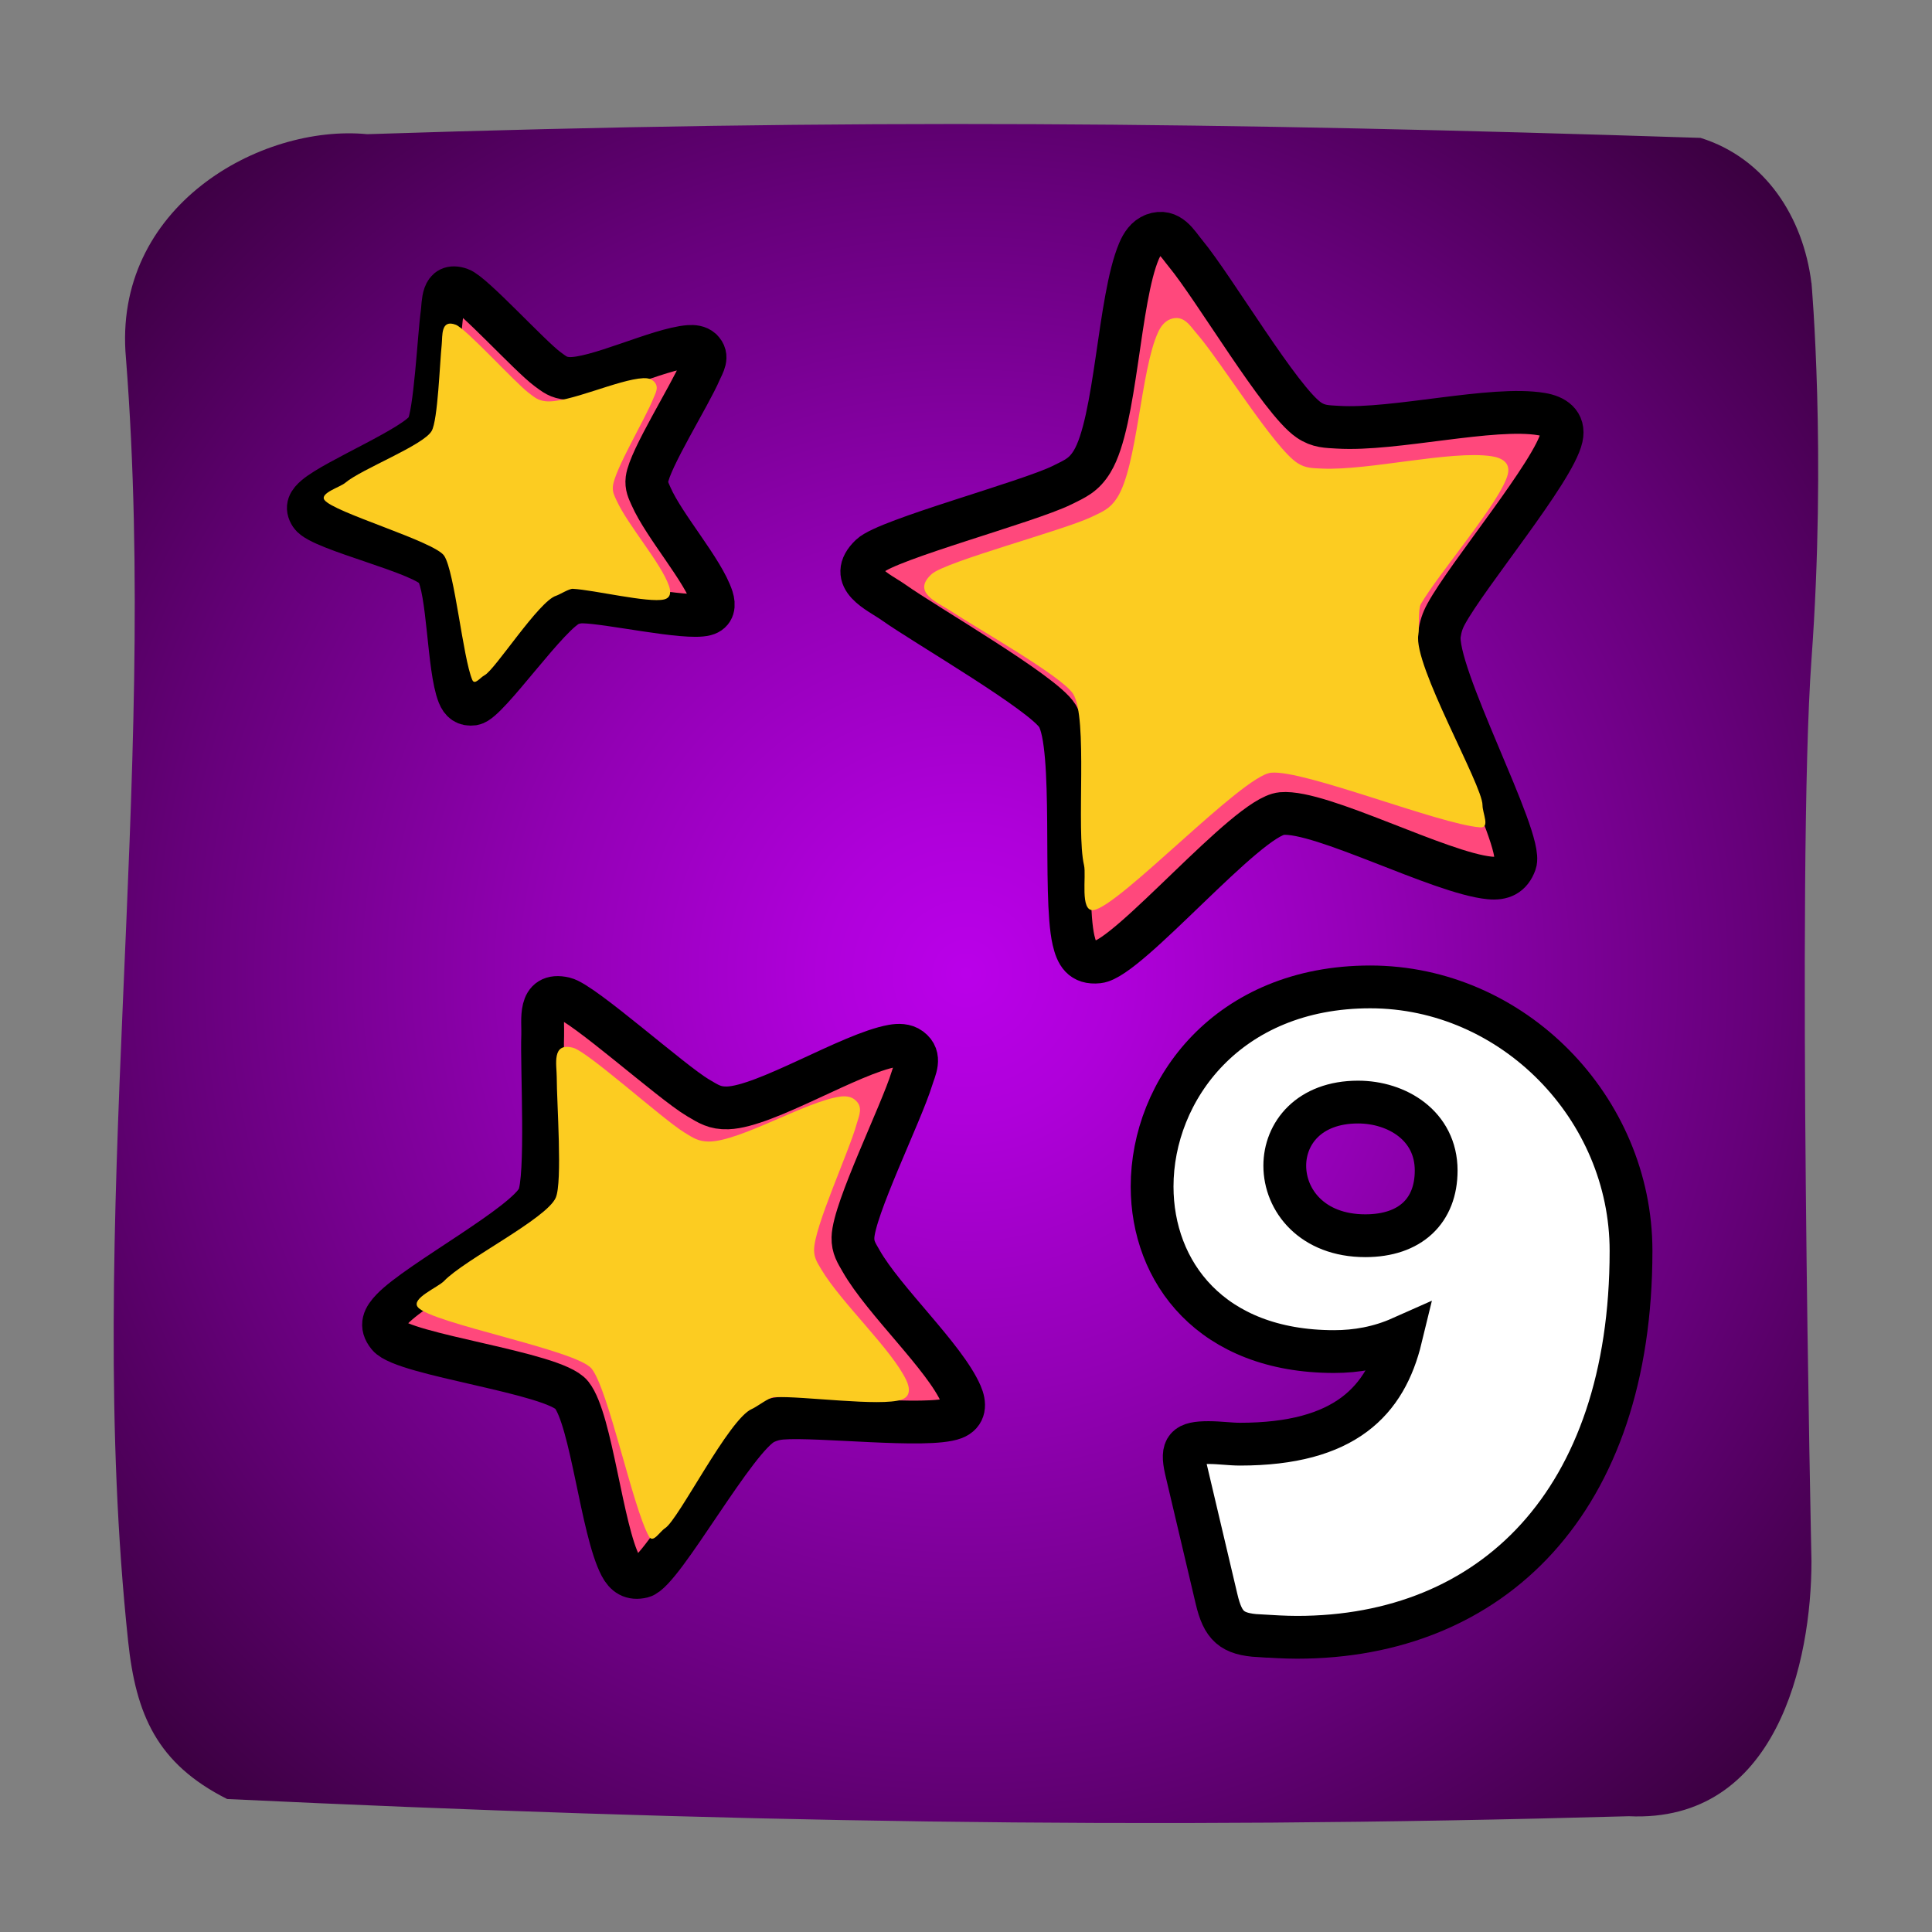
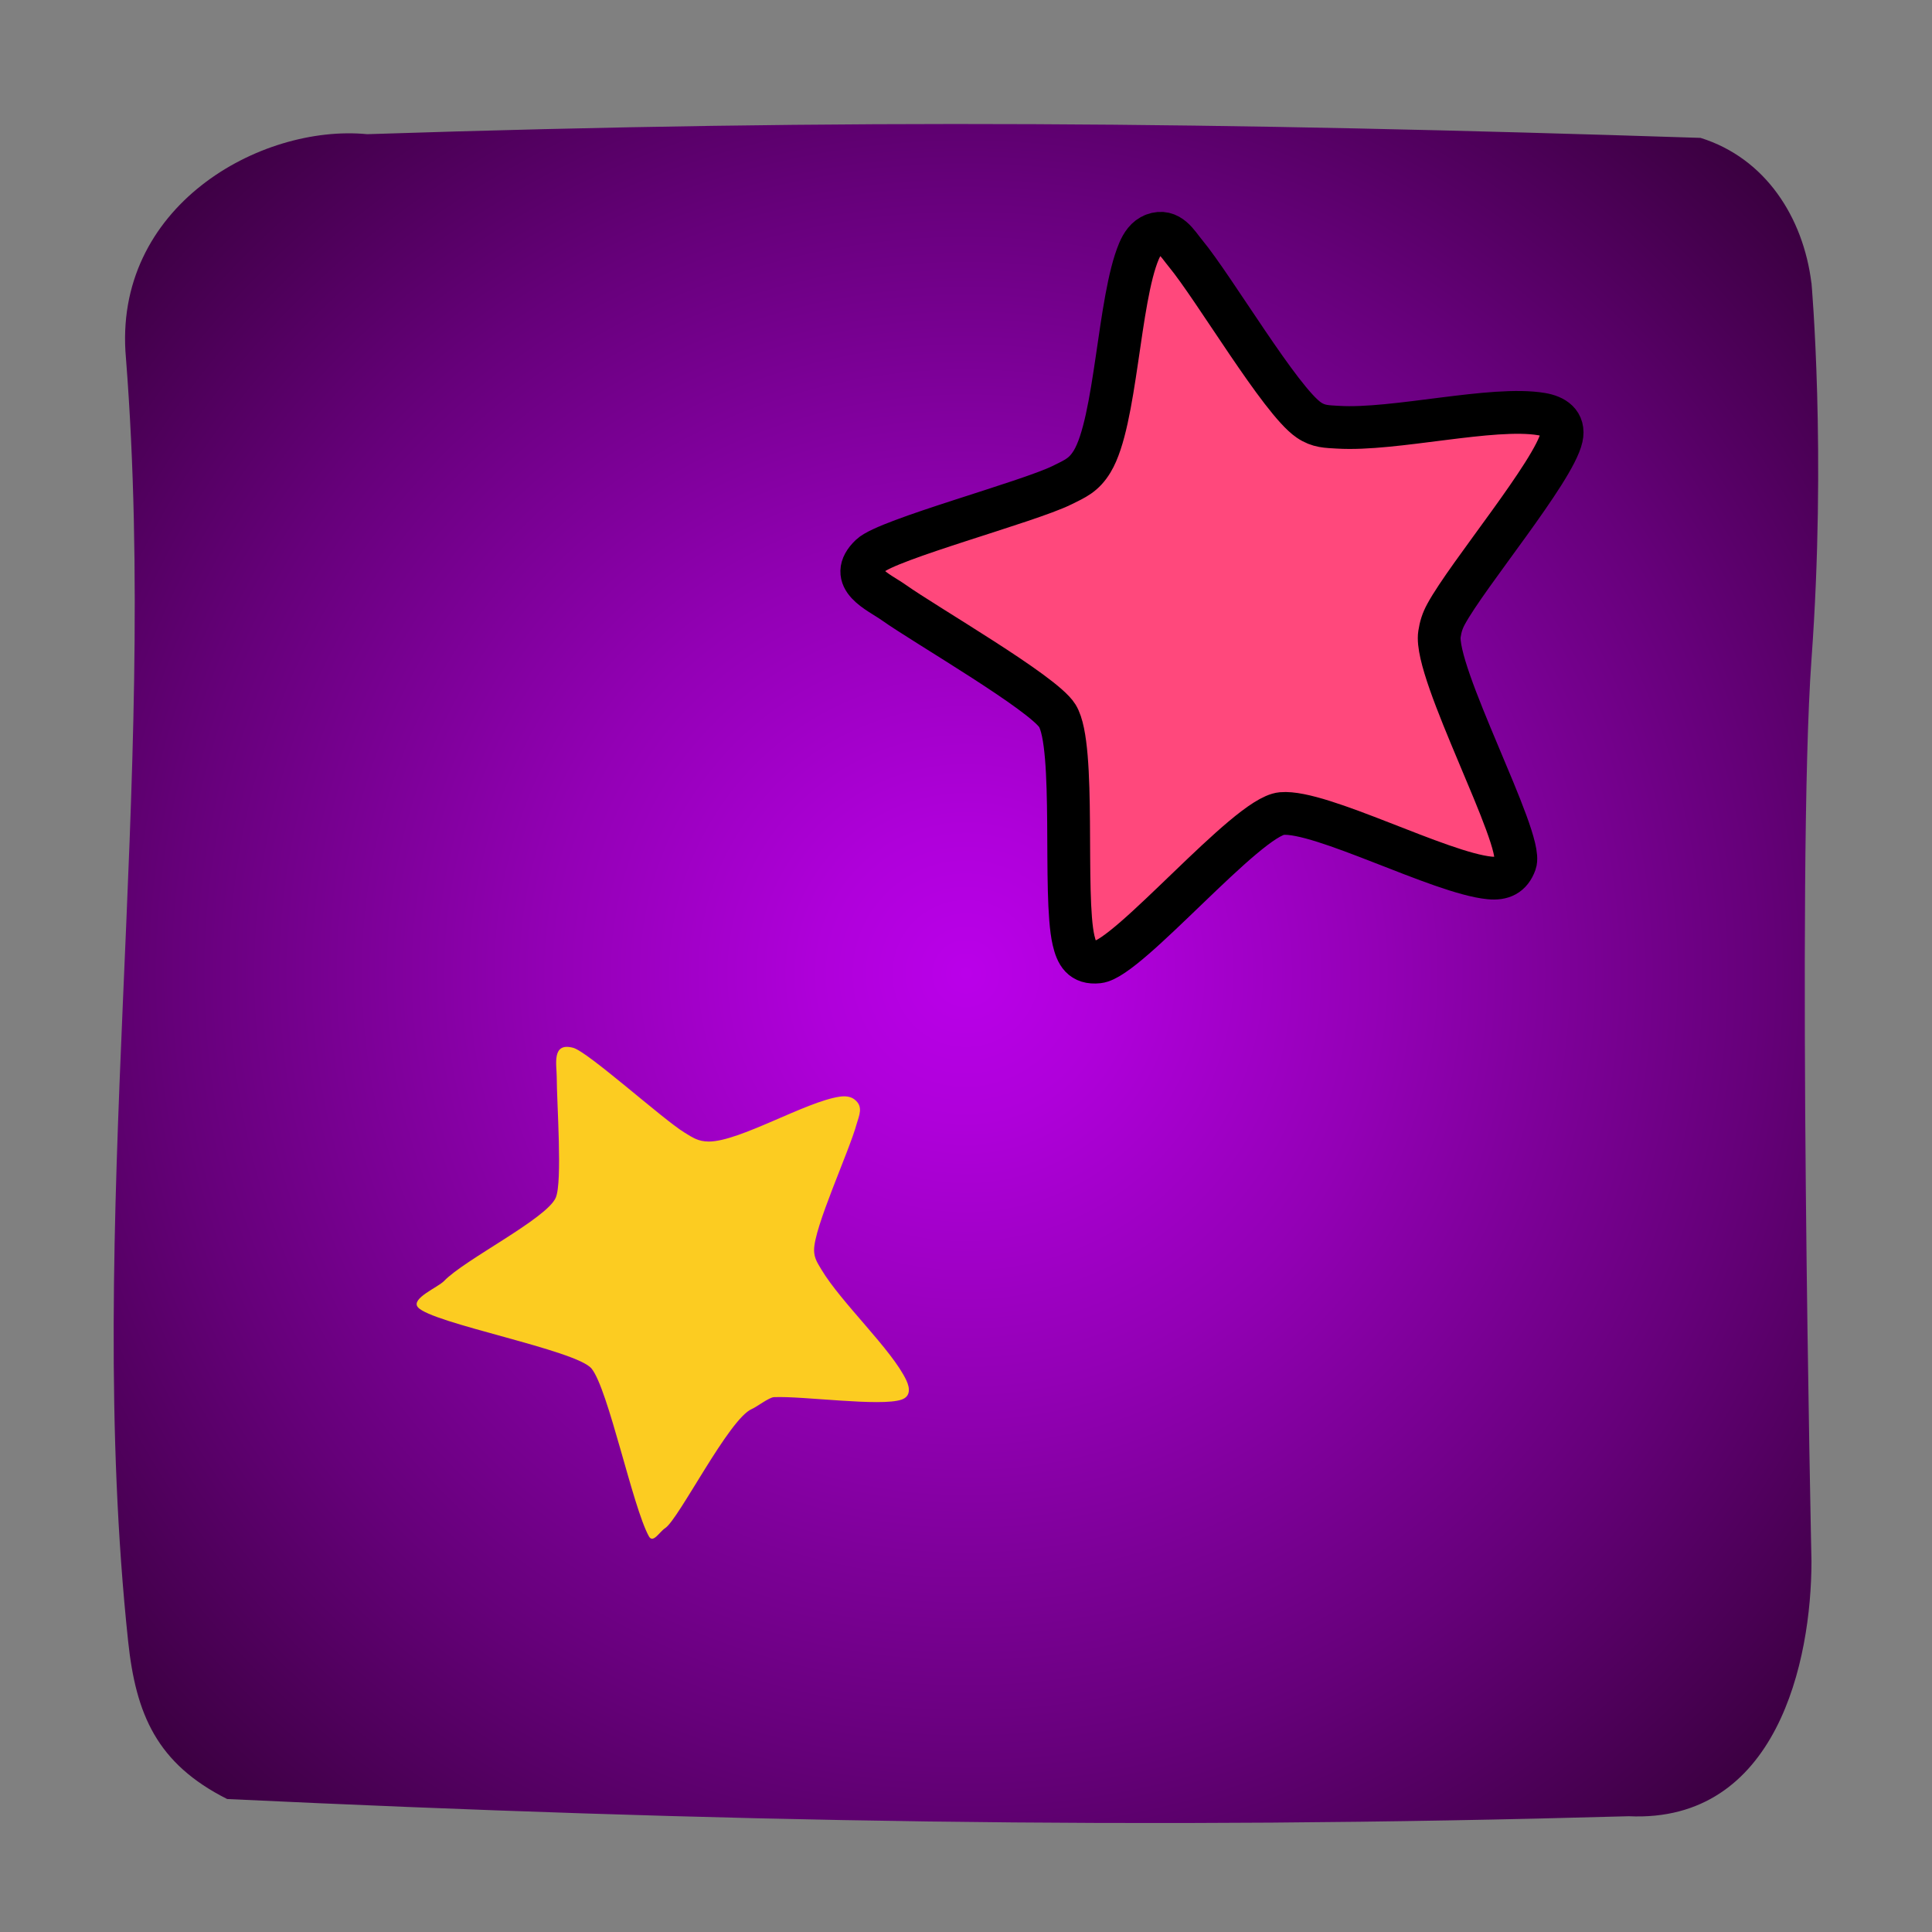
<svg xmlns="http://www.w3.org/2000/svg" id="Layer_1" viewBox="0 0 256 256">
  <rect x="0" y="0" width="256" height="256" fill="#808080" stroke="none" />
  <defs>
    <style>.cls-1{fill:#fccc21;}.cls-2{fill:url(#radial-gradient);}.cls-3{fill:#ff487c;stroke-linecap:round;stroke-linejoin:round;stroke-width:5.67px;}.cls-3,.cls-4{stroke:#000;}.cls-4{fill:#fff;stroke-miterlimit:10;stroke-width:5.67px;}</style>
    <radialGradient id="radial-gradient" cx="128" cy="129" fx="128" fy="129" r="149.62" gradientTransform="translate(257 1) rotate(90)" gradientUnits="userSpaceOnUse">
      <stop offset="0" stop-color="#ba00e9" />
      <stop offset=".13" stop-color="#af00da" />
      <stop offset=".37" stop-color="#9300b5" />
      <stop offset=".7" stop-color="#66007a" />
      <stop offset="1" stop-color="#3a003f" />
    </radialGradient>
  </defs>
  <g id="Generative_Object">
    <path class="cls-2" d="M240.03,37.48s2,22.43,0,49.91c-2,27.48,0,119.47,0,119.47,0,13.24-4.57,34.71-24.21,33.8-64.86,1.83-120.95.78-185.72-2.28-9.31-4.69-12.09-11.19-13.12-20.89-5.91-55.66,4.14-113.3-.29-170.02-1.83-20.1,17.81-31.06,31.97-29.69,64.2-2.1,112.45-1.6,176.67.49,8.62,2.69,13.61,10.55,14.69,19.21Z" />
  </g>
-   <path class="cls-3" d="M92.94,46.33c.98.89.23,1.95-.15,2.82-1.36,3.21-6.73,11.73-7.06,14.35-.11.92.19,1.48.54,2.27,1.75,3.97,6.92,9.81,8.09,13.46.3.94.23,1.9-.89,2.19-2.58.68-12.74-1.59-16.18-1.66-.58-.01-1.04.07-1.59.25-2.84.95-11.05,13.02-12.98,13.28-1.02.14-1.58-.32-1.94-1.22-1.42-3.56-1.32-13.96-2.95-16.51-1.44-2.26-15.35-5.35-16.64-7.31-.7-1.06-.21-1.75.61-2.45,2.72-2.31,13.38-6.68,14.8-9.05,1.06-1.78,1.55-12.23,1.97-15.2.2-1.41-.05-4.1,2.4-3.26,1.67.57,9.23,8.89,11.58,10.62.92.68,1.46,1.14,2.7,1.23,3.57.24,12-3.92,16.05-4.23.58-.04,1.21.02,1.65.42Z" />
-   <path class="cls-1" d="M86.6,50.5c.82.76.24,1.61-.04,2.32-1.02,2.61-5.16,9.48-5.35,11.64-.07.75.2,1.22.5,1.88,1.53,3.32,5.89,8.27,6.94,11.31.27.79.24,1.57-.66,1.78-2.08.49-9.3-1.26-12.09-1.41-.47-.03-1.77.78-2.21.92-2.29.7-8.1,9.82-9.48,10.53-.58.3-1.31,1.37-1.63.62-1.25-2.97-2.33-14.3-3.72-16.44-1.23-1.9-14.77-5.78-15.88-7.42-.6-.9,2.11-1.69,2.76-2.25,2.15-1.83,10.38-4.97,11.46-6.88.82-1.44,1.07-9.02,1.33-11.45.12-1.16-.15-3.38,1.86-2.62,1.38.52,7.75,7.57,9.7,9.06.77.58,1.22.98,2.22,1.08,2.91.3,9.65-2.91,12.93-3.06.47-.02.98.05,1.35.39Z" />
-   <path class="cls-3" d="M120.63,138.95c1.49,1.1.59,2.69.2,3.97-1.44,4.68-7.73,17.35-7.81,21.07-.03,1.3.48,2.04,1.08,3.09,3.02,5.3,11.08,12.72,13.23,17.65.56,1.28.59,2.62-.93,3.19-3.51,1.32-18.04-.4-22.85,0-.81.07-1.45.25-2.18.58-3.84,1.73-13.58,19.78-16.25,20.42-1.41.34-2.26-.23-2.89-1.43-2.5-4.78-3.85-19.32-6.48-22.65-2.34-2.96-22.22-5.29-24.31-7.84-1.14-1.39-.55-2.42.5-3.52,3.47-3.63,17.75-11.25,19.39-14.77,1.23-2.64.42-17.32.58-21.52.08-2-.65-5.72,2.89-4.9,2.42.56,14.18,11.11,17.7,13.18,1.38.81,2.21,1.39,3.94,1.33,5.02-.17,16.21-7.2,21.82-8.21.8-.14,1.69-.15,2.36.35Z" />
  <path class="cls-1" d="M113.23,145.69c1.24.94.57,2.19.29,3.21-1.02,3.74-5.7,13.78-5.65,16.79.02,1.05.46,1.67.97,2.53,2.61,4.38,9.36,10.64,11.26,14.69.49,1.05.56,2.14-.65,2.55-2.79.95-13.02-.5-16.9-.33-.65.03-2.32,1.32-2.91,1.56-3.05,1.28-9.71,14.65-11.51,15.8-.75.49-1.6,2.07-2.15,1.08-2.17-3.94-5.36-19.45-7.59-22.22-1.99-2.47-21.25-6.01-23.02-8.14-.96-1.16,2.66-2.62,3.48-3.48,2.69-2.82,13.58-8.24,14.79-11.03.91-2.1.13-12.6.13-15.99,0-1.61-.71-4.65,2.18-3.87,1.97.53,11.82,9.43,14.73,11.22,1.14.7,1.83,1.19,3.23,1.2,4.06.02,12.88-5.31,17.38-5.95.64-.09,1.36-.06,1.92.36Z" />
  <path class="cls-3" d="M152.86,31.09c2.13-.79,3.15,1.19,4.2,2.45,3.83,4.62,12.6,19.55,16.36,22.11,1.31.9,2.42.87,3.89.96,7.46.46,20.46-2.84,26.95-1.74,1.68.28,3.08,1.15,2.65,3.09-1,4.47-12.49,18.22-15.3,23.42-.48.88-.72,1.65-.87,2.63-.8,5.09,11.18,27.16,10.04,30.32-.6,1.67-1.75,2.16-3.4,2-6.57-.64-22.38-9-27.55-8.53-4.6.42-20.3,19.23-24.31,19.66-2.18.24-2.85-1.06-3.27-2.87-1.39-5.99.35-25.72-2.15-29.75-1.88-3.03-17.47-12.02-21.67-15-2-1.42-6.3-3.16-3.08-6.24,2.2-2.1,20.88-7.09,25.37-9.31,1.76-.87,2.9-1.33,4-3.15,3.19-5.26,3.48-21.43,6.2-27.86.39-.92.98-1.83,1.94-2.18Z" />
-   <path class="cls-1" d="M155.08,42.29c1.78-.64,2.61.9,3.47,1.88,3.14,3.59,10.29,15.23,13.39,17.2,1.08.69,2,.66,3.23.72,6.2.28,17.05-2.44,22.45-1.64,1.4.21,2.55.87,2.17,2.4-.88,3.53-9.13,13.08-11.52,17.19-.4.69-.19,3.29-.33,4.06-.71,4.01,8.51,19.94,8.5,22.58,0,1.11,1.05,3.06-.33,2.95-5.46-.43-23.38-7.67-27.69-7.24-3.83.38-20.2,17.82-23.54,18.2-1.82.21-.91-4.52-1.24-5.94-1.09-4.69.58-19.58-1.46-22.73-1.53-2.36-12.76-8.68-16.23-10.98-1.65-1.09-5.21-2.42-2.5-4.87,1.85-1.67,17.45-5.79,21.2-7.58,1.47-.7,2.43-1.07,3.36-2.51,2.71-4.16,3.11-16.87,5.44-21.95.33-.73.84-1.44,1.64-1.74Z" />
-   <path class="cls-4" d="M166.84,216.75c-3.63-.21-4.8-1.28-5.65-4.91l-4.05-17.17c-.64-2.88,0-3.52,2.99-3.52,1.49,0,2.88.21,4.16.21,13.97,0,19.31-5.76,21.33-14.08-2.88,1.28-5.87,1.81-8.85,1.81-16.32,0-24.11-10.56-24.11-21.87,0-12.8,10.03-26.45,28.9-26.45s34.56,16,34.56,34.98c0,33.28-18.45,51.2-44.26,51.2-1.6,0-3.31-.11-5.01-.21ZM190.3,155.1c0-5.97-5.23-9.07-10.35-9.07-6.51,0-9.71,4.16-9.71,8.43,0,4.59,3.63,9.28,10.67,9.28,5.97,0,9.39-3.31,9.39-8.64Z" />
</svg>